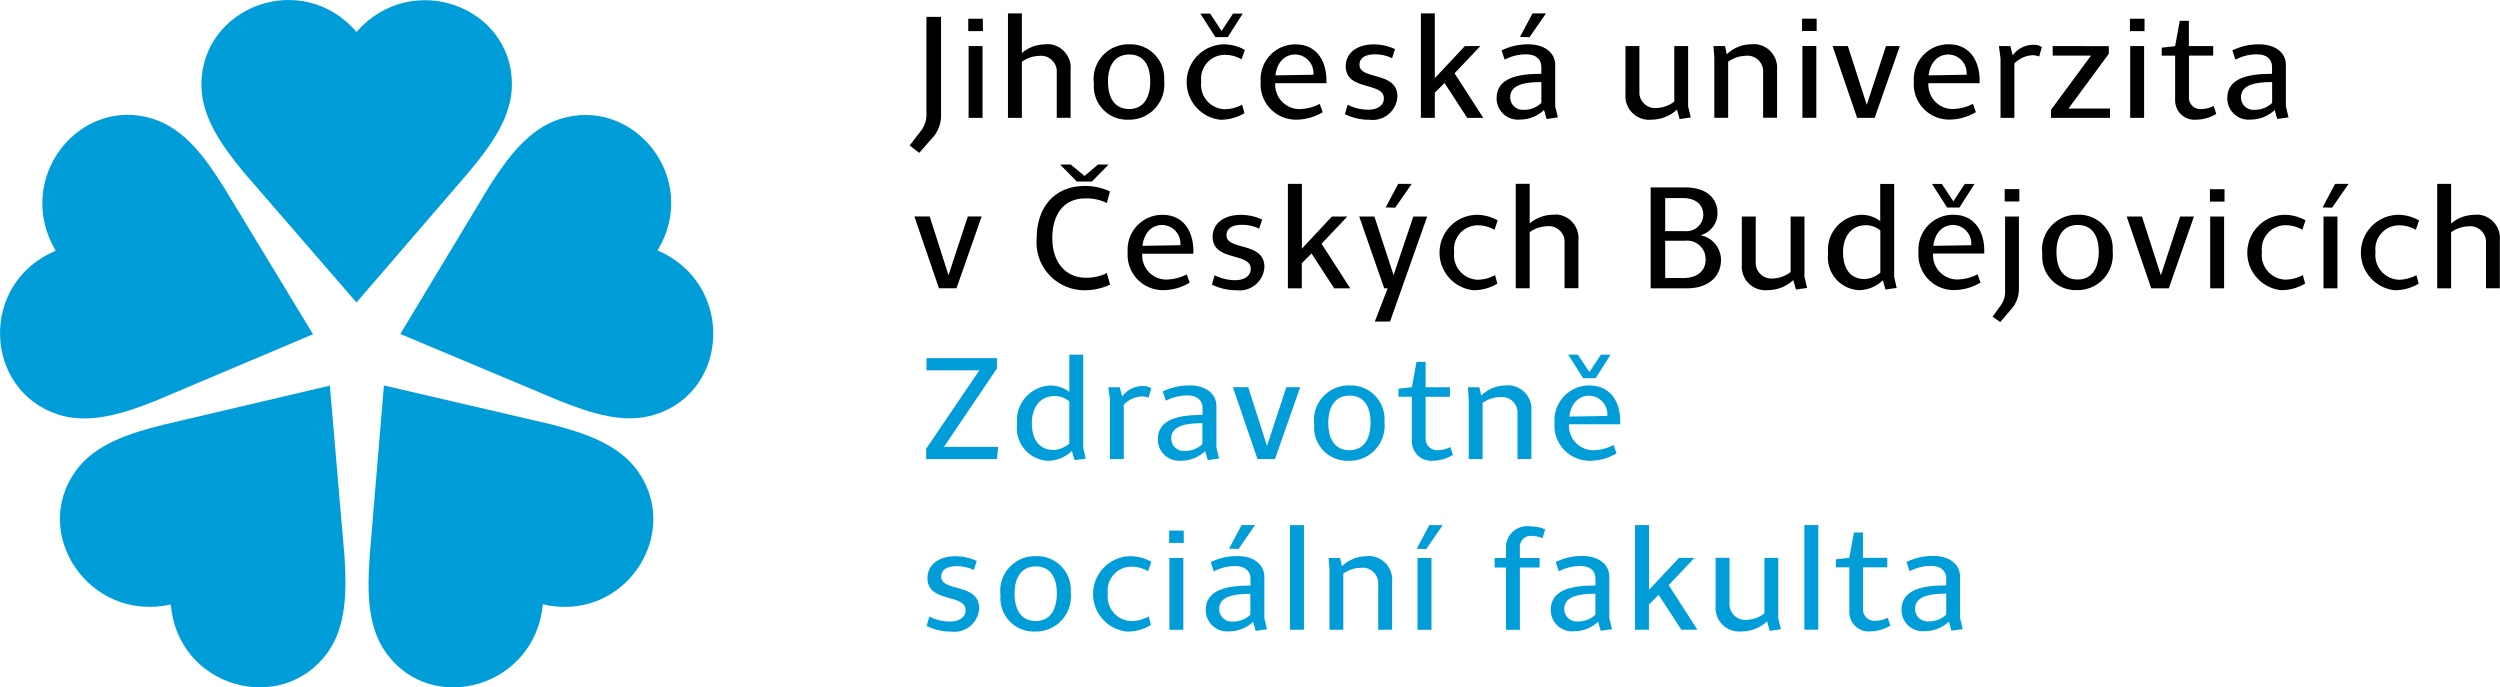
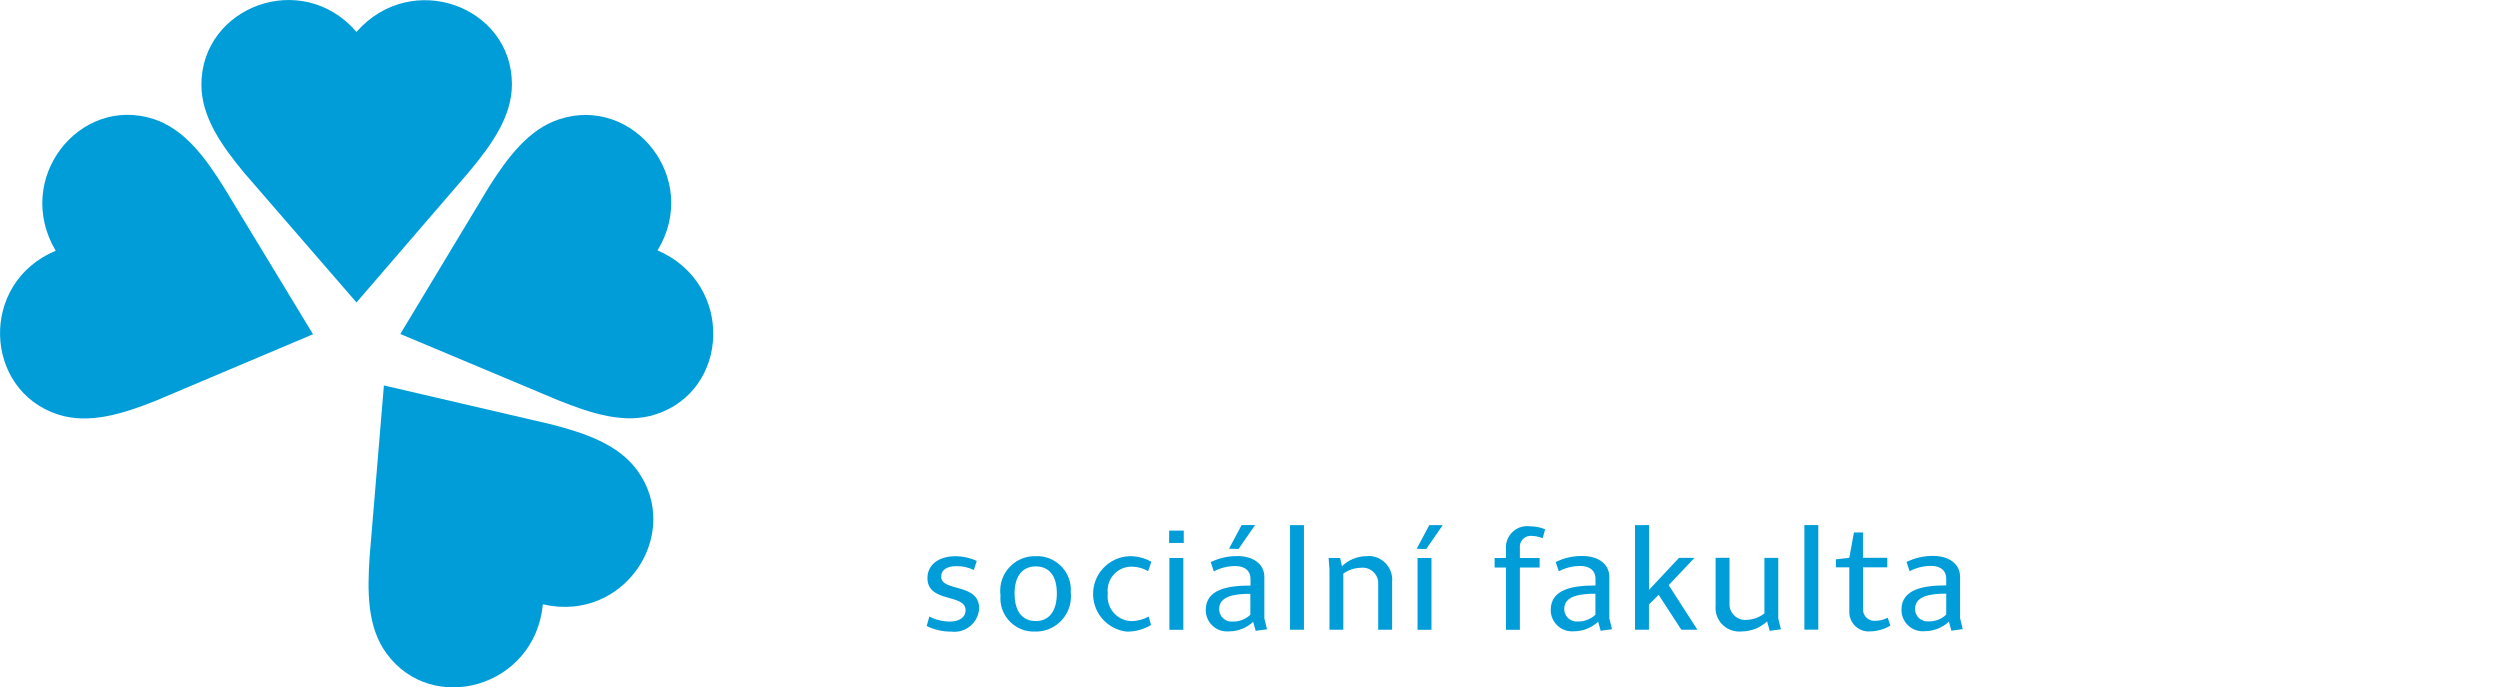
<svg xmlns="http://www.w3.org/2000/svg" version="1.1" id="Vrstva_1" x="0px" y="0px" viewBox="0 0 290.96 80" style="enable-background:new 0 0 290.96 80;" xml:space="preserve">
  <style type="text/css">
	.st0{fill:#59BAB7;}
	.st1{fill:#009DD9;}
	.st2{fill:#1D1D1B;}
	.st3{fill:#7099D0;}
	.st4{fill:#43AB37;}
	.st5{fill:#955FA2;}
	.st6{fill:#007E57;}
	.st7{fill:#D00074;}
	.st8{fill:#DF057A;}
	.st9{fill:#E98201;}
</style>
  <g>
    <g id="Group_581_00000013879807789676776750000016925312218724679326_" transform="translate(7623 2278)">
-       <path id="Path_307_00000044872042566276181170000002269878889357079693_" d="M-7335.07-2253c-0.98,0.02-1.92,0.38-2.66,1.01v-4.61    h-1.62v12.16h1.62v-6.53c0.59-0.43,1.31-0.67,2.04-0.69c1.01-0.11,1.91,0.62,2.02,1.63c0.01,0.12,0.01,0.25,0,0.37v5.21h1.61    v-5.55c0.16-1.51-0.94-2.86-2.45-3.02C-7334.7-2253.02-7334.89-2253.02-7335.07-2253 M-7344.02-2253    c-2.43,0.11-4.31,2.16-4.21,4.59c0.09,2.17,1.76,3.95,3.92,4.19c0.99,0.01,1.96-0.26,2.81-0.77l-0.27-0.98    c-0.61,0.33-1.29,0.51-1.98,0.53c-1.58-0.03-2.83-1.34-2.8-2.91c0-0.1,0.01-0.21,0.02-0.31c-0.19-1.52,0.89-2.91,2.41-3.1    c0.12-0.01,0.24-0.02,0.36-0.02c0.68,0,1.34,0.18,1.92,0.53l0.38-1.1C-7342.24-2252.79-7343.12-2253.02-7344.02-2253     M-7352.58-2244.44h1.62v-8.36h-1.62V-2244.44z M-7351.23-2256.6l-1.46,2.74l1.11,0.03l1.92-2.77H-7351.23z M-7357.24-2253    c-2.43,0.11-4.31,2.16-4.21,4.59c0.09,2.17,1.76,3.95,3.92,4.18c0.99,0.01,1.96-0.26,2.81-0.77l-0.27-0.98    c-0.61,0.33-1.29,0.51-1.98,0.53c-1.58-0.03-2.83-1.34-2.8-2.91c0-0.1,0.01-0.21,0.02-0.31c-0.19-1.52,0.89-2.91,2.41-3.1    c0.12-0.02,0.24-0.02,0.37-0.02c0.68,0,1.34,0.18,1.92,0.53l0.38-1.1C-7355.46-2252.79-7356.34-2253.02-7357.24-2253     M-7365.8-2254.54h1.7v-1.44h-1.7V-2254.54z M-7365.77-2244.44h1.62v-8.36h-1.62V-2244.44z M-7375.49-2252.8l2.86,8.36h2.04    l2.93-8.36h-1.61l-2.24,6.84l-2.2-6.84H-7375.49z M-7381.14-2253.01c-2.23-0.09-4.11,1.65-4.2,3.87c-0.01,0.23,0,0.46,0.03,0.69    c-0.18,2.14,1.4,4.02,3.54,4.2c0.14,0.01,0.27,0.02,0.41,0.01c2.25,0.1,4.16-1.65,4.26-3.91c0.01-0.22,0-0.43-0.02-0.65    c0.16-2.17-1.48-4.05-3.64-4.21C-7380.9-2253.01-7381.02-2253.01-7381.14-2253.01 M-7381.19-2251.82c1.49,0,2.45,1.01,2.45,3.13    c0,2.02-0.88,3.22-2.45,3.22c-1.46,0-2.47-0.98-2.47-3.22C-7383.66-2250.63-7382.79-2251.82-7381.19-2251.82 M-7389.69-2254.55    h1.71v-1.44h-1.71V-2254.55z M-7389.64-2252.8v8.61c0.04,0.6-0.13,1.19-0.47,1.68l-0.99,1.37l0.89,0.63l1.19-1.39    c0.63-0.66,0.99-1.54,0.99-2.45v-8.45L-7389.64-2252.8z M-7398.14-2256.59l1.75,2.74h1.44l1.75-2.74h-1.13l-1.33,2.02l-1.34-2.02    H-7398.14z M-7395.69-2251.82c1.2,0.03,2.14,1.02,2.12,2.21c0,0.05,0,0.1-0.01,0.15l-4.42,0.07    C-7397.81-2250.93-7396.89-2251.82-7395.69-2251.82 M-7395.67-2253.01c-2.24-0.01-4.05,1.8-4.06,4.04c0,0.11,0,0.22,0.01,0.33    c-0.16,2.26,1.54,4.23,3.81,4.39c0.1,0.01,0.19,0.01,0.29,0.01c1.1,0,2.18-0.3,3.12-0.87l-0.34-0.96    c-0.71,0.37-1.49,0.57-2.29,0.6c-1.57,0.03-2.87-1.21-2.9-2.78c0-0.08,0-0.16,0-0.24h5.96    C-7391.95-2250.77-7393-2253.01-7395.67-2253.01 M-7406.35-2253.01c-2.25,0.09-4,1.99-3.91,4.24c0,0.1,0.01,0.19,0.02,0.29    c-0.25,2.09,1.24,3.98,3.33,4.23c0.08,0.01,0.17,0.02,0.25,0.02c1.04-0.01,2.05-0.42,2.79-1.15l0.31,1.08l1.3-0.19l-0.29-1.28    v-10.82h-1.62v4.33c-0.62-0.48-1.38-0.74-2.16-0.74 M-7405.85-2251.79c0.62,0,1.22,0.21,1.69,0.61v4.92    c-0.51,0.44-1.15,0.7-1.82,0.74c-1.68,0-2.52-1.22-2.52-3.12C-7408.5-2250.59-7407.44-2251.79-7405.85-2251.79 M-7413.98-2244.3    l1.3-0.19l-0.31-1.28v-7.03h-1.61v6.46c-0.58,0.46-1.3,0.72-2.04,0.75c-1.01,0.11-1.91-0.62-2.02-1.63    c-0.01-0.12-0.01-0.25,0-0.37v-5.21h-1.62v5.57c-0.14,1.52,0.97,2.86,2.49,3c0.18,0.02,0.37,0.02,0.55,0    c1.09-0.01,2.14-0.42,2.95-1.17L-7413.98-2244.3z M-7429.2-2251.09v-3.86h2.02c1.61,0,2.42,0.82,2.42,1.97    c-0.04,1.09-0.96,1.94-2.05,1.89c-0.04,0-0.09,0-0.13-0.01H-7429.2z M-7429.2-2245.65v-4.33h2.28c1.18-0.15,2.26,0.68,2.41,1.85    c0.01,0.1,0.02,0.21,0.02,0.31c0,1.41-1.03,2.18-2.62,2.18L-7429.2-2245.65z M-7430.89-2244.44h4.21c2.6,0,3.98-1.45,3.98-3.32    c-0.01-1.4-1.01-2.6-2.38-2.86c1.17-0.32,1.98-1.38,1.97-2.59c0-1.75-1.32-2.98-3.77-2.98h-4.01V-2244.44z M-7442.31-2253.01    c-0.98,0.02-1.92,0.38-2.66,1.01v-4.61h-1.62v12.16h1.62v-6.53c0.59-0.43,1.31-0.67,2.04-0.69c1.01-0.11,1.91,0.62,2.02,1.63    c0.01,0.12,0.01,0.25,0,0.37v5.21h1.61v-5.55c0.16-1.51-0.94-2.86-2.45-3.02C-7441.93-2253.02-7442.12-2253.02-7442.31-2253.01     M-7451.25-2253c-2.43,0.11-4.31,2.16-4.21,4.59c0.09,2.17,1.76,3.95,3.92,4.19c0.99,0.01,1.96-0.26,2.81-0.77l-0.27-0.98    c-0.61,0.33-1.29,0.51-1.98,0.53c-1.58-0.03-2.83-1.34-2.8-2.91c0-0.1,0.01-0.21,0.02-0.31c-0.19-1.52,0.89-2.91,2.41-3.1    c0.12-0.01,0.24-0.02,0.36-0.02c0.68,0,1.34,0.18,1.92,0.53l0.38-1.1C-7449.47-2252.79-7450.36-2253.02-7451.25-2253     M-7460.27-2256.6l-1.46,2.74l1.11,0.03l1.92-2.77H-7460.27z M-7464.81-2252.8l2.91,8.36h0.4l-1.49,3.86h1.77l4.32-12.22h-1.61    l-2.3,6.82l-2.23-6.82H-7464.81z M-7473.11-2256.6v12.16h1.62v-2.93l1.13-1.13l2.64,4.06h1.87l-3.34-5.19l3-3.17h-1.8l-3.49,3.74    v-7.54H-7473.11z M-7478.54-2253c-2.06,0-3.33,1.03-3.33,2.55c0,2.93,4.44,1.77,4.44,3.74c0,0.86-0.79,1.32-1.8,1.32    c-0.84,0-1.67-0.2-2.41-0.58l-0.31,1.1c0.89,0.43,1.87,0.66,2.86,0.65c1.58,0.2,3.03-0.92,3.23-2.5c0.01-0.07,0.01-0.13,0.02-0.2    c0-3-4.42-1.88-4.42-3.7c0-0.82,0.7-1.22,1.8-1.22c0.69-0.01,1.38,0.15,2.01,0.45l0.34-1.06    C-7476.87-2252.81-7477.7-2252.99-7478.54-2253 M-7487.73-2251.82c1.19,0.03,2.14,1.02,2.12,2.21c0,0.05,0,0.1-0.01,0.15    l-4.42,0.07C-7489.85-2250.93-7488.93-2251.82-7487.73-2251.82 M-7487.71-2253c-2.24-0.01-4.05,1.8-4.06,4.04    c0,0.11,0,0.22,0.01,0.33c-0.16,2.26,1.54,4.23,3.81,4.39c0.1,0.01,0.19,0.01,0.29,0.01c1.1,0,2.18-0.3,3.12-0.87l-0.34-0.96    c-0.71,0.37-1.49,0.57-2.29,0.6c-1.57,0.04-2.87-1.2-2.9-2.77c0-0.08,0-0.16,0-0.24h5.95C-7484-2250.76-7485.05-2253-7487.71-2253     M-7499.62-2258.85l1.95,1.98h1.75l1.94-1.98h-1.23l-1.57,1.33l-1.6-1.33H-7499.62z M-7496.73-2256.36c-3.6,0-5.62,2.53-5.62,6.12    c-0.25,3.06,2.02,5.74,5.08,6c0.18,0.02,0.36,0.02,0.54,0.02c1.01,0,2.01-0.23,2.93-0.65l-0.38-1.35    c-0.78,0.39-1.64,0.57-2.5,0.54c-2.18,0-3.85-1.68-3.85-4.59c0-2.69,1.26-4.64,3.82-4.64c0.87-0.03,1.74,0.15,2.53,0.54l0.36-1.35    c-0.91-0.43-1.9-0.64-2.9-0.64 M-7516.58-2252.81l2.86,8.36h2.04l2.93-8.36h-1.61l-2.25,6.84l-2.19-6.84H-7516.58z" />
-       <path id="Path_308_00000101807812255426878760000015300860847049607069_" d="M-7358.56-2266.02c-0.55,0.53-1.29,0.82-2.05,0.8    c-0.79,0.07-1.5-0.51-1.57-1.3c0-0.05-0.01-0.1-0.01-0.15c0-1.51,1.78-1.78,3.63-1.78V-2266.02z M-7360.05-2272.84    c-1.09-0.02-2.16,0.23-3.14,0.7l0.36,1.08c0.77-0.41,1.63-0.62,2.5-0.62c1.17,0,1.76,0.6,1.76,1.47v0.8    c-2.64,0-5.21,0.43-5.21,2.84c-0.01,1.37,1.09,2.49,2.46,2.5c0.08,0,0.17,0,0.25-0.01c1.05,0,2.05-0.4,2.81-1.12l0.29,1.05    l1.32-0.19l-0.31-1.28v-4.82C-7356.95-2271.95-7358.3-2272.84-7360.05-2272.84 M-7369.31-2275.58l-0.54,2.95l-1.56,0.18v0.93h1.56    v5.11c-0.05,1.25,0.92,2.3,2.17,2.35c0.11,0,0.21,0,0.32-0.01c0.81-0.02,1.6-0.25,2.3-0.67l-0.31-0.93    c-0.43,0.23-0.9,0.35-1.39,0.36c-0.73,0.09-1.39-0.43-1.48-1.16c-0.01-0.12-0.01-0.23,0-0.35v-4.71h2.82v-1.11h-2.83v-2.94    L-7369.31-2275.58z M-7375.11-2274.38h1.7v-1.44h-1.7V-2274.38z M-7375.08-2264.28h1.62v-8.36h-1.62V-2264.28z M-7384.1-2272.64    v1.11h4.46l-4.66,6.31v0.94h6.87v-1.09h-4.83l4.69-6.37v-0.89L-7384.1-2272.64z M-7386.38-2272.79c-0.94,0.01-1.83,0.47-2.38,1.23    l-0.26-1.08h-1.34l0.19,1.44v6.92h1.61v-6.34c0.57-0.58,1.33-0.92,2.14-0.96c0.26,0.01,0.51,0.06,0.75,0.15l0.31-1.09    C-7385.65-2272.72-7386.02-2272.82-7386.38-2272.79 M-7396.23-2271.66c1.2,0.03,2.14,1.02,2.12,2.21c0,0.05,0,0.1-0.01,0.15    l-4.42,0.07C-7398.36-2270.77-7397.43-2271.66-7396.23-2271.66 M-7396.21-2272.85c-2.23-0.01-4.05,1.8-4.06,4.03    c0,0.11,0,0.23,0.01,0.34c-0.16,2.26,1.54,4.23,3.81,4.39c0.1,0.01,0.19,0.01,0.29,0.01c1.1,0,2.18-0.3,3.12-0.87l-0.34-0.96    c-0.71,0.37-1.49,0.57-2.29,0.6c-1.57,0.04-2.87-1.2-2.9-2.77c0-0.08,0-0.16,0-0.24h5.96    C-7392.5-2270.6-7393.54-2272.85-7396.21-2272.85 M-7409.72-2272.64l2.86,8.36h2.04l2.93-8.36h-1.61l-2.24,6.84l-2.2-6.84    H-7409.72z M-7413.27-2274.39h1.7v-1.44h-1.7V-2274.39z M-7413.23-2264.29h1.62v-8.36h-1.62V-2264.29z M-7419.19-2272.85    c-1.06,0.01-2.08,0.43-2.84,1.17l-0.21-0.96h-1.34l0.1,1.32v7.03h1.61v-6.53c0.6-0.43,1.32-0.67,2.06-0.69    c1-0.11,1.9,0.62,2.01,1.62c0.01,0.13,0.01,0.26,0,0.38v5.21h1.62v-5.54c0.15-1.51-0.95-2.87-2.47-3.02    C-7418.83-2272.86-7419.02-2272.86-7419.19-2272.85 M-7427.52-2264.14l1.3-0.19l-0.31-1.28v-7.03h-1.61v6.46    c-0.58,0.46-1.29,0.72-2.04,0.75c-1.01,0.11-1.91-0.62-2.02-1.63c-0.01-0.12-0.01-0.25,0-0.37v-5.21h-1.62v5.57    c-0.14,1.52,0.97,2.86,2.49,3c0.18,0.02,0.37,0.02,0.55,0c1.09-0.01,2.15-0.42,2.95-1.17L-7427.52-2264.14z M-7444.64-2276.44    l-1.46,2.74l1.11,0.03l1.92-2.77H-7444.64z M-7443.61-2266.02c-0.55,0.53-1.29,0.82-2.05,0.8c-0.79,0.07-1.5-0.51-1.57-1.3    c0-0.05-0.01-0.1-0.01-0.15c0-1.51,1.78-1.78,3.63-1.78V-2266.02z M-7445.1-2272.84c-1.09-0.02-2.16,0.23-3.14,0.7l0.36,1.08    c0.77-0.41,1.63-0.62,2.5-0.62c1.17,0,1.77,0.6,1.77,1.47v0.8c-2.64,0-5.21,0.43-5.21,2.84c-0.01,1.37,1.09,2.49,2.46,2.5    c0.08,0,0.17,0,0.25-0.01c1.05,0,2.05-0.4,2.81-1.12l0.29,1.05l1.32-0.19l-0.31-1.28v-4.82    C-7442-2271.95-7443.36-2272.84-7445.1-2272.84 M-7457.63-2276.44v12.16h1.62v-2.93l1.13-1.13l2.64,4.06h1.87l-3.34-5.19l3-3.17    h-1.8l-3.5,3.74v-7.54H-7457.63z M-7463.06-2272.84c-2.06,0-3.32,1.03-3.32,2.55c0,2.93,4.44,1.77,4.44,3.74    c0,0.86-0.79,1.32-1.8,1.32c-0.84,0-1.67-0.2-2.42-0.58l-0.31,1.1c0.89,0.43,1.87,0.66,2.86,0.65c1.58,0.2,3.03-0.92,3.23-2.5    c0.01-0.07,0.01-0.13,0.02-0.2c0-3-4.42-1.88-4.42-3.7c0-0.82,0.7-1.22,1.8-1.22c0.69-0.01,1.38,0.15,2,0.45l0.34-1.06    c-0.76-0.35-1.58-0.54-2.42-0.55 M-7472.25-2271.66c1.2,0.03,2.14,1.02,2.12,2.21c0,0.05,0,0.1-0.01,0.15l-4.42,0.07    C-7474.39-2270.77-7473.45-2271.66-7472.25-2271.66 M-7472.23-2272.84c-2.23-0.01-4.05,1.8-4.06,4.03c0,0.11,0,0.22,0.01,0.34    c-0.16,2.26,1.54,4.23,3.81,4.39c0.1,0.01,0.19,0.01,0.29,0.01c1.1,0,2.18-0.3,3.12-0.87l-0.34-0.96    c-0.71,0.37-1.49,0.57-2.29,0.6c-1.57,0.03-2.87-1.21-2.9-2.78c0-0.08,0-0.16,0-0.24h5.96    C-7468.52-2270.6-7469.56-2272.84-7472.23-2272.84 M-7483.3-2276.42l1.75,2.74h1.44l1.75-2.74h-1.13l-1.34,2.02l-1.33-2.02    H-7483.3z M-7480.68-2272.84c-2.43,0.11-4.31,2.16-4.21,4.59c0.09,2.17,1.76,3.95,3.92,4.19c0.99,0,1.96-0.26,2.81-0.77    l-0.28-0.98c-0.61,0.33-1.29,0.51-1.98,0.53c-1.58-0.03-2.83-1.33-2.8-2.91c0-0.1,0.01-0.21,0.02-0.31    c-0.19-1.52,0.89-2.91,2.41-3.1c0.12-0.02,0.24-0.02,0.37-0.02c0.68,0,1.34,0.18,1.92,0.53l0.38-1.1    C-7478.9-2272.63-7479.79-2272.86-7480.68-2272.84 M-7491.53-2272.84c-2.23-0.09-4.11,1.65-4.19,3.88c-0.01,0.23,0,0.46,0.03,0.68    c-0.18,2.14,1.4,4.02,3.53,4.2c0.14,0.01,0.27,0.02,0.41,0.01c2.25,0.1,4.16-1.65,4.26-3.91c0.01-0.22,0-0.44-0.02-0.65    c0.16-2.17-1.48-4.05-3.64-4.21C-7491.28-2272.84-7491.41-2272.84-7491.53-2272.84 M-7491.58-2271.66c1.49,0,2.45,1.01,2.45,3.13    c0,2.02-0.88,3.22-2.45,3.22c-1.45,0-2.47-0.98-2.47-3.22C-7494.05-2270.46-7493.17-2271.66-7491.58-2271.66 M-7501.42-2272.84    c-0.98,0.02-1.92,0.38-2.65,1.01v-4.61h-1.62v12.16h1.62v-6.53c0.59-0.43,1.3-0.67,2.04-0.69c1.01-0.11,1.91,0.62,2.02,1.63    c0.01,0.12,0.01,0.25,0,0.37v5.21h1.61v-5.55c0.16-1.51-0.94-2.86-2.45-3.02C-7501.04-2272.86-7501.23-2272.86-7501.42-2272.84     M-7510.31-2274.38h1.7v-1.44h-1.7V-2274.38z M-7510.27-2264.28h1.62v-8.36h-1.62V-2264.28z M-7515.18-2276.04v11.17    c0.05,0.75-0.17,1.49-0.63,2.09l-1.32,1.71l1.11,0.86l1.48-1.68c0.75-0.78,1.13-1.84,1.06-2.91v-11.24H-7515.18z" />
-     </g>
+       </g>
    <g id="Group_579_1_" transform="translate(7623 2278)">
      <path id="Path_96-2_1_" class="st1" d="M-7396.48-2206.48c-0.55,0.53-1.29,0.82-2.06,0.8c-0.79,0.07-1.5-0.51-1.57-1.3    c0-0.05-0.01-0.1-0.01-0.15c0-1.51,1.78-1.78,3.63-1.78V-2206.48z M-7397.97-2213.3c-1.09-0.02-2.16,0.23-3.14,0.7l0.36,1.08    c0.77-0.41,1.63-0.62,2.5-0.62c1.17,0,1.76,0.6,1.76,1.47v0.8c-2.64,0-5.21,0.43-5.21,2.84c-0.01,1.37,1.09,2.49,2.46,2.5    c0.08,0,0.17,0,0.25-0.01c1.04,0,2.05-0.4,2.81-1.11l0.29,1.05l1.32-0.18l-0.31-1.28v-4.82c0-1.53-1.35-2.42-3.1-2.42     M-7407.23-2216.03l-0.54,2.95l-1.56,0.18v0.93h1.56v5.11c-0.05,1.25,0.92,2.3,2.16,2.35c0.11,0,0.21,0,0.32-0.01    c0.81-0.02,1.6-0.25,2.3-0.67l-0.31-0.92c-0.43,0.23-0.9,0.35-1.39,0.36c-0.73,0.09-1.39-0.43-1.48-1.16    c-0.01-0.12-0.01-0.23,0-0.35v-4.71h2.82v-1.11h-2.83v-2.95L-7407.23-2216.03z M-7413-2204.72h1.62v-12.17h-1.62V-2204.72z     M-7417.03-2204.58l1.3-0.18l-0.31-1.28v-7.03h-1.61v6.46c-0.58,0.46-1.3,0.72-2.04,0.75c-1.01,0.11-1.91-0.62-2.02-1.63    c-0.01-0.12-0.01-0.25,0-0.38v-5.21h-1.62v5.57c-0.14,1.52,0.97,2.86,2.49,3c0.18,0.02,0.37,0.02,0.55,0    c1.09-0.01,2.15-0.42,2.95-1.17L-7417.03-2204.58z M-7432.71-2216.88v12.17h1.62v-2.93l1.13-1.13l2.64,4.06h1.87l-3.34-5.19    l3-3.17h-1.8l-3.49,3.72v-7.54L-7432.71-2216.88z M-7437.31-2206.47c-0.55,0.53-1.29,0.82-2.06,0.8c-0.79,0.07-1.5-0.51-1.57-1.3    c0-0.05-0.01-0.1-0.01-0.15c0-1.51,1.78-1.78,3.63-1.78V-2206.47z M-7438.81-2213.29c-1.09-0.02-2.16,0.22-3.13,0.7l0.36,1.08    c0.77-0.41,1.63-0.62,2.5-0.62c1.17,0,1.77,0.6,1.77,1.47v0.8c-2.64,0-5.21,0.43-5.21,2.84c-0.01,1.37,1.09,2.49,2.46,2.5    c0.08,0,0.17,0,0.25-0.01c1.04,0,2.05-0.4,2.81-1.11l0.29,1.05l1.32-0.18l-0.31-1.28v-4.82c0-1.53-1.35-2.42-3.1-2.42     M-7444.97-2216.75c-1.35-0.16-2.58,0.8-2.75,2.16c-0.02,0.15-0.02,0.3-0.01,0.45v1.08h-1.32v1.11h1.32v7.25h1.62v-7.25h2.3v-1.11    h-2.3v-1.18c-0.07-0.69,0.43-1.32,1.12-1.39c0.1-0.01,0.2-0.01,0.3,0c0.42,0.02,0.84,0.11,1.23,0.27l0.29-1.04    C-7443.74-2216.64-7444.36-2216.75-7444.97-2216.75 M-7458.02-2204.7h1.62v-8.36h-1.62V-2204.7z M-7456.66-2216.87l-1.46,2.74    l1.11,0.03l1.92-2.78H-7456.66z M-7463.98-2213.27c-1.06,0.01-2.08,0.43-2.84,1.17l-0.21-0.96h-1.34l0.1,1.32v7.03h1.61v-6.53    c0.6-0.43,1.32-0.67,2.06-0.68c1-0.11,1.9,0.62,2,1.62c0.01,0.13,0.01,0.26,0,0.38v5.21h1.62v-5.55c0.15-1.51-0.95-2.86-2.46-3.02    C-7463.62-2213.3-7463.8-2213.3-7463.98-2213.27 M-7472.86-2204.71h1.62v-12.17h-1.62V-2204.71z M-7478.5-2216.88l-1.46,2.74    l1.11,0.03l1.92-2.78H-7478.5z M-7477.47-2206.46c-0.55,0.53-1.29,0.82-2.06,0.8c-0.79,0.07-1.5-0.51-1.57-1.3    c0-0.05-0.01-0.1-0.01-0.15c0-1.51,1.78-1.78,3.63-1.78V-2206.46z M-7478.96-2213.28c-1.09-0.02-2.16,0.23-3.13,0.7l0.36,1.08    c0.77-0.41,1.63-0.62,2.5-0.62c1.17,0,1.77,0.6,1.77,1.47v0.8c-2.64,0-5.21,0.43-5.21,2.84c-0.01,1.37,1.09,2.49,2.46,2.5    c0.08,0,0.17,0,0.25-0.01c1.04,0,2.05-0.4,2.81-1.11l0.29,1.05l1.32-0.18l-0.31-1.28v-4.82c0-1.53-1.35-2.42-3.1-2.42     M-7486.93-2214.81h1.7v-1.44h-1.7V-2214.81z M-7486.9-2204.7h1.62v-8.36h-1.62V-2204.7z M-7491.56-2213.27    c-2.43,0.1-4.32,2.15-4.22,4.58c0.09,2.18,1.76,3.96,3.93,4.2c0.99,0.01,1.96-0.26,2.81-0.77l-0.27-0.98    c-0.61,0.33-1.29,0.51-1.98,0.53c-1.58-0.03-2.83-1.33-2.8-2.91c0-0.1,0.01-0.21,0.02-0.31c-0.19-1.52,0.89-2.91,2.41-3.1    c0.12-0.01,0.24-0.02,0.36-0.02c0.68,0,1.34,0.18,1.92,0.53l0.38-1.1C-7489.78-2213.06-7490.66-2213.28-7491.56-2213.27     M-7502.4-2213.27c-2.23-0.09-4.11,1.65-4.19,3.87c-0.01,0.23,0,0.46,0.03,0.69c-0.18,2.14,1.4,4.02,3.54,4.2    c0.13,0.01,0.27,0.02,0.4,0.01c2.25,0.1,4.16-1.65,4.26-3.91c0.01-0.22,0-0.43-0.02-0.65c0.16-2.17-1.47-4.05-3.64-4.21    C-7502.15-2213.27-7502.28-2213.27-7502.4-2213.27 M-7502.45-2212.08c1.49,0,2.45,1.01,2.45,3.14c0,2.02-0.87,3.22-2.45,3.22    c-1.46,0-2.47-0.98-2.47-3.22C-7504.92-2210.89-7504.05-2212.08-7502.45-2212.08 M-7511.74-2213.27c-2.06,0-3.32,1.03-3.32,2.55    c0,2.93,4.44,1.77,4.44,3.74c0,0.86-0.79,1.32-1.8,1.32c-0.84,0-1.67-0.2-2.42-0.58l-0.31,1.1c0.89,0.43,1.87,0.66,2.86,0.65    c1.58,0.2,3.03-0.92,3.23-2.5c0.01-0.07,0.01-0.13,0.02-0.2c0-3-4.42-1.89-4.42-3.7c0-0.82,0.7-1.22,1.8-1.22    c0.69-0.01,1.38,0.15,2,0.45l0.34-1.06C-7510.08-2213.07-7510.9-2213.25-7511.74-2213.27" />
-       <path id="Path_97-2_1_" class="st1" d="M-7440.49-2236.72l1.75,2.74h1.44l1.75-2.74h-1.13l-1.34,2.02l-1.34-2.02H-7440.49z     M-7438.04-2231.95c1.19,0.03,2.14,1.02,2.12,2.21c0,0.05,0,0.1-0.01,0.15l-4.42,0.07    C-7440.18-2231.06-7439.24-2231.95-7438.04-2231.95 M-7438.03-2233.14c-2.23-0.01-4.05,1.8-4.06,4.03c0,0.11,0,0.23,0.01,0.34    c-0.16,2.27,1.54,4.23,3.81,4.39c0.1,0.01,0.19,0.01,0.29,0.01c1.1,0,2.18-0.3,3.12-0.87l-0.34-0.96c-0.71,0.37-1.5,0.57-2.3,0.6    c-1.57,0.04-2.87-1.21-2.9-2.78c0-0.08,0-0.16,0-0.24h5.96C-7434.31-2230.9-7435.35-2233.14-7438.03-2233.14 M-7447.77-2233.14    c-1.06,0.01-2.08,0.43-2.84,1.17l-0.21-0.96h-1.34l0.1,1.32v7.03h1.61v-6.53c0.6-0.43,1.32-0.67,2.06-0.68c1-0.11,1.9,0.62,2,1.62    c0.01,0.13,0.01,0.26,0,0.38v5.21h1.62v-5.55c0.15-1.51-0.95-2.86-2.47-3.02C-7447.41-2233.16-7447.59-2233.16-7447.77-2233.14     M-7458.14-2235.89l-0.54,2.95l-1.56,0.18v0.93h1.56v5.11c-0.05,1.25,0.92,2.3,2.16,2.35c0.11,0,0.21,0,0.32-0.01    c0.81-0.02,1.6-0.25,2.3-0.67l-0.31-0.92c-0.43,0.23-0.9,0.35-1.39,0.36c-0.73,0.09-1.39-0.43-1.48-1.16    c-0.01-0.12-0.01-0.23,0-0.35v-4.7h2.83v-1.11h-2.83v-2.95L-7458.14-2235.89z M-7465.88-2233.14c-2.23-0.09-4.11,1.64-4.2,3.87    c-0.01,0.23,0,0.46,0.03,0.69c-0.18,2.14,1.4,4.02,3.54,4.2c0.13,0.01,0.27,0.02,0.4,0.01c2.26,0.1,4.16-1.65,4.26-3.91    c0.01-0.22,0-0.43-0.02-0.65c0.16-2.17-1.47-4.05-3.64-4.21C-7465.64-2233.14-7465.76-2233.15-7465.88-2233.14 M-7465.94-2231.96    c1.49,0,2.45,1.01,2.45,3.14c0,2.02-0.88,3.22-2.45,3.22c-1.46,0-2.47-0.98-2.47-3.22    C-7468.4-2230.76-7467.53-2231.96-7465.94-2231.96 M-7479.51-2232.94l2.86,8.36h2.04l2.93-8.36h-1.61l-2.25,6.84l-2.19-6.84    H-7479.51z M-7483.05-2226.32c-0.55,0.53-1.29,0.82-2.06,0.8c-0.79,0.07-1.5-0.51-1.57-1.3c0-0.05-0.01-0.1-0.01-0.15    c0-1.51,1.78-1.78,3.63-1.78V-2226.32z M-7484.54-2233.14c-1.09-0.02-2.16,0.23-3.13,0.7l0.36,1.08c0.77-0.41,1.63-0.62,2.5-0.62    c1.17,0,1.77,0.6,1.77,1.47v0.8c-2.64,0-5.21,0.43-5.21,2.84c-0.01,1.37,1.09,2.49,2.46,2.5c0.08,0,0.17,0,0.25-0.01    c1.05,0,2.05-0.4,2.81-1.12l0.29,1.05l1.32-0.18l-0.31-1.28v-4.82c0-1.53-1.35-2.42-3.1-2.42 M-7490.03-2233.08    c-0.94,0.01-1.83,0.47-2.38,1.23l-0.26-1.08h-1.34l0.19,1.44v6.92h1.61v-6.34c0.57-0.58,1.33-0.92,2.14-0.96    c0.26,0.01,0.51,0.06,0.75,0.15l0.31-1.09C-7489.3-2233.01-7489.67-2233.1-7490.03-2233.08 M-7500.74-2233.14    c-2.25,0.09-4,1.98-3.91,4.23c0,0.1,0.01,0.19,0.02,0.29c-0.25,2.09,1.24,3.98,3.33,4.23c0.08,0.01,0.17,0.02,0.26,0.02    c1.04-0.01,2.04-0.42,2.79-1.15l0.31,1.08l1.3-0.18l-0.29-1.28v-10.82h-1.62v4.33c-0.62-0.48-1.39-0.74-2.18-0.74     M-7500.25-2231.91c0.62,0,1.22,0.22,1.7,0.62v4.92c-0.51,0.44-1.15,0.7-1.82,0.74c-1.68,0-2.54-1.22-2.54-3.12    C-7502.91-2230.71-7501.85-2231.91-7500.25-2231.91 M-7515.17-2236.32v1.42h6.15l-6.19,9.13v1.2h8.24l0.14-1.42h-6.31l6.17-9.13    v-1.2H-7515.17z" />
      <path id="Path_98-2_1_" class="st1" d="M-7581.51-2274.29c-6.36-7.37-18.05-2.94-18.05,6.15c0,3.76,2.37,7.1,4.95,10.22    l13.1,15.12l13.04-15.13c2.61-3.13,5.05-6.44,5.05-10.26C-7563.41-2277.25-7575.07-2281.6-7581.51-2274.29" />
      <path id="Path_99-2_1_" class="st1" d="M-7616.52-2248.82c-8.98,3.77-8.37,16.26,0.27,19.06c3.58,1.16,7.49-0.06,11.25-1.55    l18.43-7.79l-10.36-17.08c-2.16-3.45-4.56-6.78-8.2-7.97C-7613.75-2266.94-7621.48-2257.2-7616.52-2248.82" />
-       <path id="Path_100-2_1_" class="st1" d="M-7603.12-2207.65c0.81,9.7,12.87,12.99,18.22,5.64c2.21-3.04,2.25-7.14,2-11.18    l-1.71-19.93l-19.45,4.57c-3.95,1-7.86,2.24-10.11,5.34C-7619.49-2215.9-7612.62-2205.54-7603.12-2207.65" />
      <path id="Path_101-2_1_" class="st1" d="M-7546.47-2248.86c5.05-8.33-2.78-18.07-11.42-15.27c-3.58,1.16-6.02,4.45-8.19,7.86    l-10.33,17.14l18.42,7.73c3.79,1.51,7.68,2.81,11.32,1.62C-7538.06-2232.57-7537.53-2245-7546.47-2248.86" />
      <path id="Path_102-2_1_" class="st1" d="M-7559.82-2207.67c9.48,2.22,16.33-8.23,10.99-15.58c-2.21-3.04-6.09-4.35-10.01-5.36    l-19.48-4.53l-1.66,19.91c-0.27,4.07-0.3,8.17,1.95,11.26C-7572.72-2194.65-7560.73-2197.98-7559.82-2207.67" />
    </g>
  </g>
</svg>